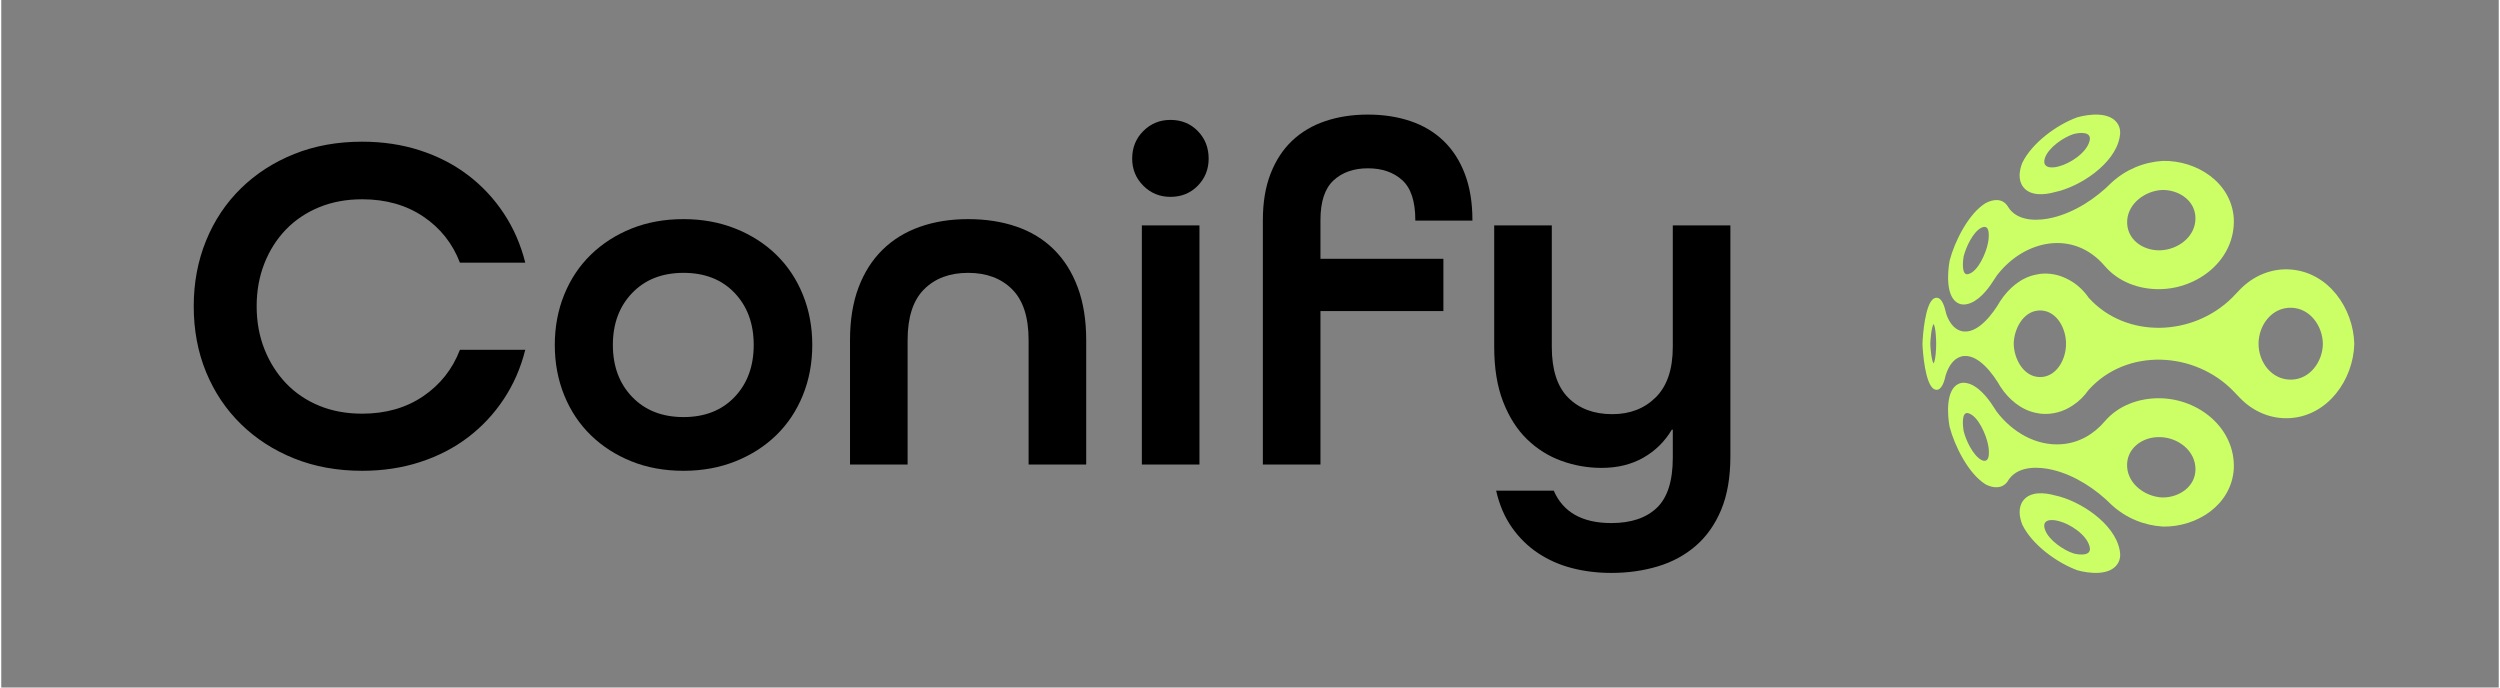
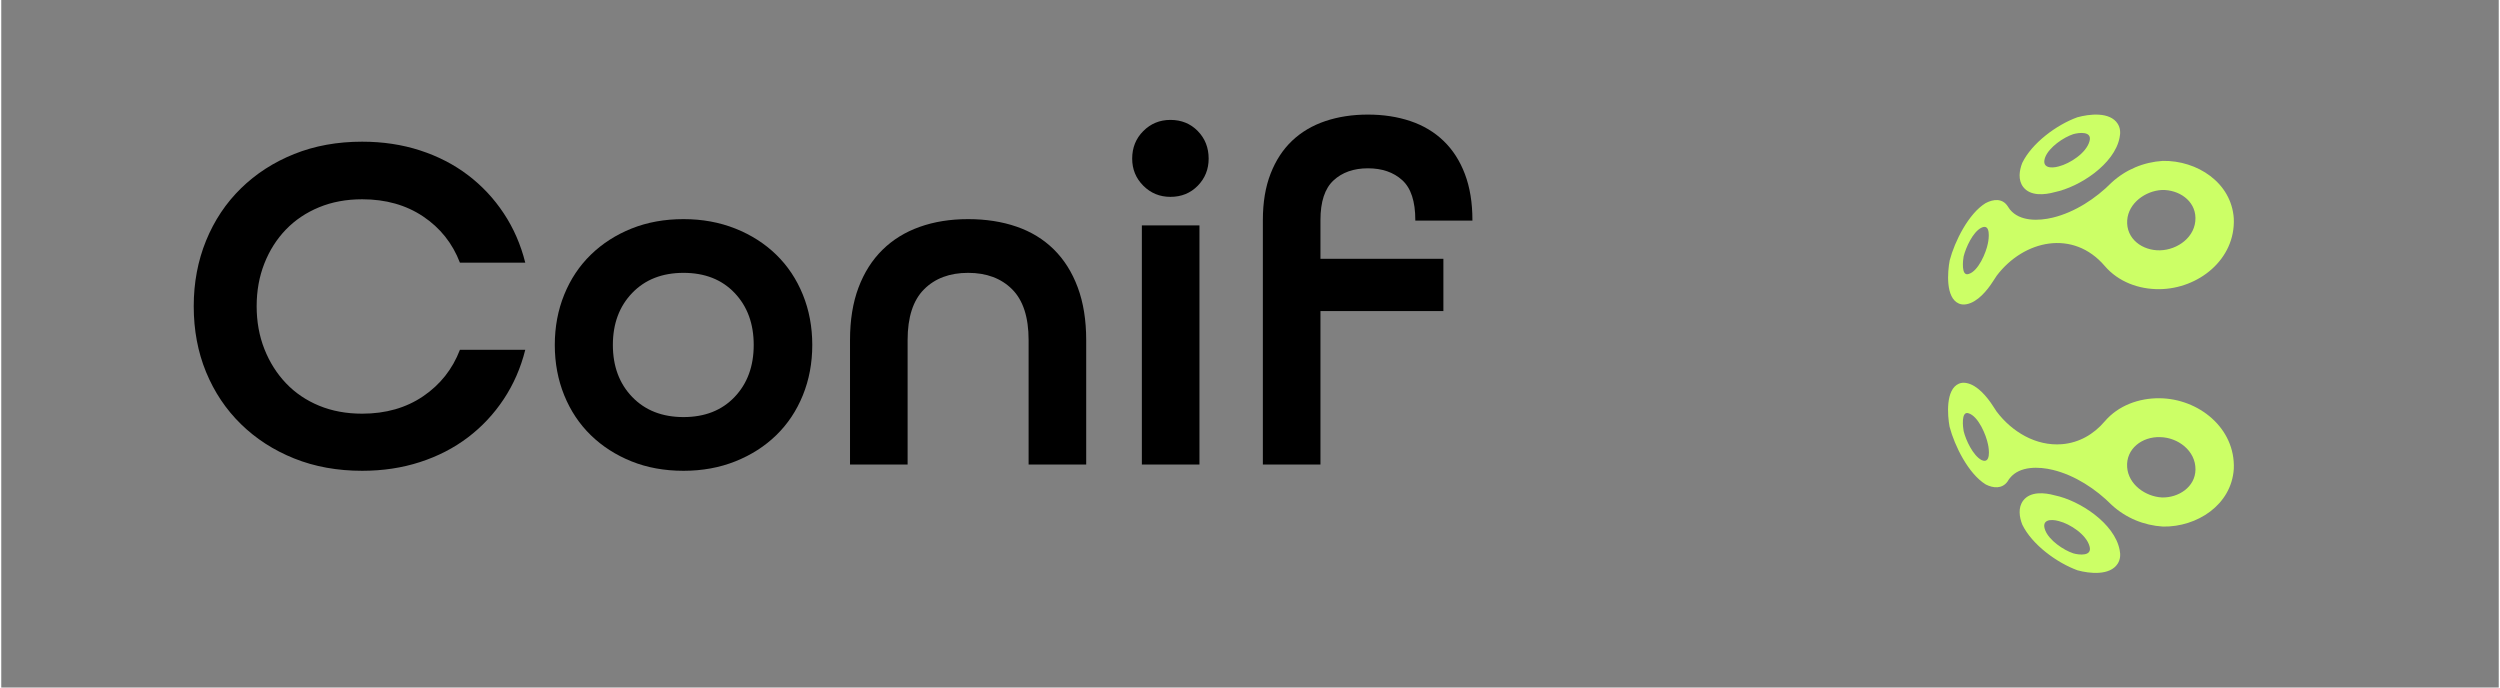
<svg xmlns="http://www.w3.org/2000/svg" xml:space="preserve" width="1000px" height="275px" version="1.1" style="shape-rendering:geometricPrecision; text-rendering:geometricPrecision; image-rendering:optimizeQuality; fill-rule:evenodd; clip-rule:evenodd" viewBox="0 0 2569.81 707.41">
  <rect x="0" y="0" width="2569.81" height="707.41" fill="#808080" stroke="none" />
  <defs>
    <style type="text/css">
   
    .fil1 {fill:none}
    .fil0 {fill:#CCFF66}
    .fil2 {fill:black;fill-rule:nonzero}
   
  </style>
  </defs>
  <g id="Layer_x0020_1">
    <g id="_2710417632784">
      <path class="fil0" d="M2112.85 509.68c-10.31,-2.88 -25.02,-4.28 -32.37,5.41 -5.4,7.12 -4.01,16.84 -0.97,24.61l0.04 0.09 0.04 0.09c9.91,20.45 35.55,39.23 56.73,46.92l0.09 0.03 0.1 0.03c12.08,3.34 33.21,5.67 41.21,-6.84 2.78,-4.34 3.07,-9.41 1.98,-14.26 -5.25,-27.22 -40.96,-50.73 -66.85,-56.08zm-9.61 36.16c-4.48,-11.2 5.52,-12.05 13.97,-9.65 11.61,2.95 28.25,13.82 31.52,25.85 3.1,10.57 -10.58,9.07 -16.66,7.34 -10.23,-3.39 -24.76,-13.36 -28.83,-23.54z" />
-       <path class="fil0" d="M2093.54 424.82c1.52,0.35 3.08,0.63 4.68,0.84 12.22,1.24 23.66,-2.03 33.3,-8.53 6.42,-4.18 11.83,-9.61 16.21,-15.84 39.01,-43.57 109.37,-40.1 149.42,1.51 2.17,2.12 4.14,4.44 6.25,6.52 13.62,14.19 32.17,22.2 51.9,20.89 38.69,-2.56 64.89,-39.33 65.88,-76.37 -0.99,-37.08 -26.92,-73.85 -65.8,-76.56 -19.76,-1.38 -38.35,6.67 -52.06,20.86 -2.57,2.76 -5.14,5.51 -7.81,8.16 -40.22,39.93 -108.76,42.62 -147.43,0.33 -5.93,-8.6 -13.79,-15.72 -23.55,-20.2 -7.94,-3.85 -16.8,-5.63 -26.39,-4.66 -1.62,0.22 -3.2,0.51 -4.75,0.87 -15.41,3.16 -27.74,13.94 -36.47,27.1 -6.89,12.06 -23.5,35.48 -40.41,30.82 -7.81,-2.15 -12.48,-9.89 -15.02,-16.99 -0.49,-1.58 -0.9,-3.13 -1.26,-4.81 -1.15,-4.79 -4.62,-15.41 -11.74,-11.56 -8.82,5.36 -11.33,37.18 -11.62,46.59 0.29,9.26 2.8,41.08 11.73,46.5 7.13,3.85 10.49,-7.11 11.56,-11.86 0.29,-1.06 0.53,-2.43 0.95,-3.41l0.07 -0.19c2.52,-7.45 7.27,-15.7 15.38,-17.95 17.03,-4.71 33.65,18.86 40.61,31.15 8.41,12.87 21.12,23.68 36.37,26.79zm5.7 -105.35c16.33,1.02 25.46,19.03 25.32,34.27 0.14,15.16 -8.95,33.11 -25.21,34.22 -0.94,0.05 -1.91,0.05 -2.9,-0.02 -16.44,-1.06 -25.51,-19.63 -25.7,-34.19 0.19,-14.63 9.25,-33.2 25.69,-34.26 0.96,-0.06 1.89,-0.07 2.8,-0.02zm-110.96 13.84c2.32,3.58 2.72,17.28 2.67,20.45 0.05,3.05 -0.35,16.71 -2.71,20.29 -2.34,-3.77 -3.28,-17.18 -3.33,-20.29 0.05,-3.22 1,-16.77 3.37,-20.45zm400.57 20.52c-0.24,18.13 -12.98,36.21 -32.13,36.8 -20.26,0.61 -34.06,-17.71 -34.06,-36.95 0.01,-19.12 13.76,-37.72 33.99,-37.01 19.32,0.68 31.97,18.97 32.2,37.16z" />
      <path class="fil0" d="M2112.81 197.72c25.88,-5.37 61.6,-28.88 66.84,-56.02 1.12,-4.94 0.84,-10.06 -1.95,-14.41 -8.06,-12.57 -29.38,-9.99 -41.47,-6.61l-0.09 0.02 -0.09 0.04c-21.08,7.62 -46.62,26.44 -56.48,46.8l-0.04 0.08 -0.04 0.09c-3.05,7.77 -4.44,17.5 0.96,24.62 7.35,9.67 22.05,8.26 32.36,5.39zm-9.6 -36.14c4.12,-10.18 18.58,-20.16 28.79,-23.54 6.12,-1.75 19.8,-3.26 16.69,7.36 -3.27,11.98 -19.91,22.86 -31.59,25.82 -8.39,2.4 -18.13,1.42 -13.89,-9.64z" />
      <path class="fil0" d="M2053.27 283.63c27.93,-36.77 78.65,-47.94 111.11,-9.98 14.01,16.38 35.09,24.1 56.34,23.89 40.11,-0.4 78.28,-30.6 76.47,-72.71 -2.4,-37.05 -37.86,-59.88 -73.01,-59.28 -19.6,1.21 -38.08,8.88 -52.67,22.25 -16.25,16.44 -37.93,30.64 -60.59,36.12 -14.18,3.44 -33.91,4.23 -44.09,-8.37 -0.92,-1.14 -1.6,-2.45 -2.45,-3.58 -5.47,-8.11 -14.64,-7.15 -22.55,-2.97 -17.49,10.61 -31.85,39.36 -36.96,58.91l-0.04 0.17c-2.18,11.64 -4.4,38.4 9.55,44.3 2.56,1.08 5.29,1.19 7.91,0.63 11.28,-2.11 21.19,-14.23 27.01,-23.34 1.3,-2.03 2.68,-4 3.97,-6.04zm134.25 -57.07c1.27,-17.77 18.95,-30.24 35.74,-31.07 16.94,-0.46 34.2,10.55 34.48,28.68 0.31,19.55 -18.27,32.99 -36.56,33.4 -17.98,0.41 -35.03,-11.79 -33.66,-31.01zm-168.32 37.32c2.25,-9.19 9.53,-25.22 18.23,-29.54 9.82,-4.88 7.8,11.3 6.71,16.15 -1.77,9.42 -9.9,28.73 -19.89,31.45 -7.85,2.61 -5.69,-14.89 -5.05,-18.06z" />
-       <rect class="fil1" width="2569.81" height="707.41" />
      <path class="fil0" d="M2004.79 439.24c5.12,19.55 19.3,48.21 37.04,59.17l0.09 0.05 0.09 0.05c7.74,3.93 16.75,4.67 22.36,-3.02l0.11 -0.15 0.08 -0.17c0.63,-1.19 1.43,-2.25 2.28,-3.3 10.19,-12.6 29.92,-11.82 44.11,-8.39 22.66,5.48 44.35,19.67 60.7,36.17 14.49,13.28 32.96,20.96 52.67,22.17 35.03,0.59 70.47,-22.25 72.88,-59.34 1.8,-42.07 -36.32,-72.36 -76.48,-72.71 -21.19,-0.19 -42.42,7.47 -56.38,23.86 -11.33,13.31 -26.37,21.98 -43.93,23.42 -26.77,2.19 -51.49,-12.74 -67.2,-33.5 -1.35,-2.01 -2.65,-4.02 -3.97,-6.05 -5.8,-8.99 -15.83,-21.26 -26.91,-23.34 -2.67,-0.58 -5.37,-0.46 -7.9,0.6 -13.96,5.85 -11.85,32.65 -9.68,44.3l0.04 0.18zm14.43 4.35c-0.65,-3.19 -2.95,-21.01 5.03,-18.35 10.19,3.07 18.18,22.54 20.03,32.04 1.11,4.86 3.08,20.61 -6.67,16.08 -8.72,-4.64 -16.12,-20.39 -18.39,-29.77zm168.23 37.1c-1.36,-19.13 15.71,-31.52 33.81,-30.9 18.35,0.24 36.76,13.94 36.5,33.4 -0.23,18.07 -17.64,29.09 -34.41,28.68 -16.98,-0.87 -34.63,-13.25 -35.9,-31.18z" />
      <path class="fil2" d="M471.95 270.29c-7.63,-19.92 -20.25,-35.77 -37.84,-47.56 -17.6,-11.79 -38.52,-17.68 -62.75,-17.68 -16.27,0 -31.04,2.74 -44.32,8.22 -13.28,5.47 -24.66,13.11 -34.12,22.9 -9.46,9.8 -16.85,21.42 -22.16,34.86 -5.31,13.45 -7.97,28.14 -7.97,44.08 0,15.93 2.66,30.62 7.97,44.07 5.31,13.45 12.7,25.15 22.16,35.11 9.46,9.96 20.84,17.68 34.12,23.16 13.28,5.48 28.05,8.21 44.32,8.21 24.23,0 45.15,-5.97 62.75,-17.92 17.59,-11.96 30.21,-27.89 37.84,-47.81l67.23 0c-4.64,18.59 -12.03,35.52 -22.16,50.79 -10.12,15.28 -22.41,28.39 -36.85,39.35 -14.44,10.95 -30.87,19.42 -49.3,25.39 -18.43,5.98 -38.26,8.97 -59.51,8.97 -25.57,0 -48.89,-4.23 -69.97,-12.7 -21.08,-8.47 -39.34,-20.25 -54.78,-35.36 -15.44,-15.1 -27.39,-32.95 -35.86,-53.53 -8.46,-20.59 -12.7,-43.16 -12.7,-67.73 0,-24.24 4.24,-46.73 12.7,-67.48 8.47,-20.75 20.42,-38.68 35.86,-53.78 15.44,-15.11 33.7,-26.9 54.78,-35.36 21.08,-8.47 44.4,-12.7 69.97,-12.7 21.25,0 41.08,2.99 59.51,8.96 18.43,5.98 34.86,14.44 49.3,25.4 14.44,10.96 26.73,24.07 36.85,39.34 10.13,15.27 17.52,32.21 22.16,50.8l-67.23 0z" />
      <path id="_1" class="fil2" d="M834.5 354.95c0,18.59 -3.24,35.85 -9.71,51.79 -6.48,15.94 -15.61,29.63 -27.39,41.08 -11.79,11.46 -25.82,20.42 -42.08,26.9 -16.27,6.47 -34.03,9.71 -53.29,9.71 -19.59,0 -37.43,-3.24 -53.53,-9.71 -16.11,-6.48 -30.05,-15.44 -41.84,-26.9 -11.78,-11.45 -20.91,-25.14 -27.39,-41.08 -6.47,-15.94 -9.71,-33.2 -9.71,-51.79 0,-18.59 3.24,-35.86 9.71,-51.79 6.48,-15.94 15.61,-29.63 27.39,-41.09 11.79,-11.45 25.73,-20.42 41.84,-26.89 16.1,-6.47 33.94,-9.71 53.53,-9.71 19.26,0 37.02,3.24 53.29,9.71 16.26,6.47 30.29,15.44 42.08,26.89 11.78,11.46 20.91,25.15 27.39,41.09 6.47,15.93 9.71,33.2 9.71,51.79zm-132.47 74.2c21.91,0 39.42,-6.89 52.54,-20.67 13.11,-13.77 19.67,-31.62 19.67,-53.53 0,-21.91 -6.56,-39.76 -19.67,-53.54 -13.12,-13.78 -30.63,-20.66 -52.54,-20.66 -21.91,0 -39.51,6.88 -52.79,20.66 -13.28,13.78 -19.92,31.63 -19.92,53.54 0,21.91 6.64,39.76 19.92,53.53 13.28,13.78 30.88,20.67 52.79,20.67z" />
      <path id="_2" class="fil2" d="M1057.1 477.95l0 -127.98c0,-23.57 -5.64,-41 -16.93,-52.29 -11.29,-11.29 -26.39,-16.93 -45.32,-16.93 -18.92,0 -34.03,5.64 -45.31,16.93 -11.29,11.29 -16.94,28.72 -16.94,52.29l0 127.98 -59.26 0 0 -127.98c0,-20.59 2.91,-38.6 8.72,-54.03 5.81,-15.44 14.02,-28.39 24.65,-38.85 10.62,-10.46 23.4,-18.34 38.34,-23.65 14.94,-5.32 31.54,-7.97 49.8,-7.97 18.26,0 34.86,2.57 49.8,7.72 14.94,5.14 27.73,12.95 38.35,23.4 10.62,10.46 18.84,23.49 24.65,39.1 5.81,15.6 8.72,33.69 8.72,54.28l0 127.98 -59.27 0z" />
      <path id="_3" class="fil2" d="M1203.02 202.56c-10.96,0 -20.25,-3.82 -27.89,-11.45 -7.63,-7.64 -11.45,-16.94 -11.45,-27.89 0,-11.29 3.82,-20.75 11.45,-28.39 7.64,-7.63 16.93,-11.45 27.89,-11.45 11.29,0 20.67,3.82 28.14,11.45 7.47,7.64 11.2,17.1 11.2,28.39 0,10.95 -3.73,20.25 -11.2,27.89 -7.47,7.63 -16.85,11.45 -28.14,11.45zm-29.38 275.39l0 -246.01 59.26 0 0 246.01 -59.26 0z" />
      <path id="_4" class="fil2" d="M1298.14 477.95l0 -251.49c0,-18.26 2.65,-34.19 7.97,-47.8 5.31,-13.62 12.69,-24.9 22.16,-33.87 9.46,-8.96 20.83,-15.69 34.11,-20.17 13.28,-4.48 27.89,-6.72 43.82,-6.72 15.94,0 30.55,2.24 43.83,6.72 13.28,4.48 24.65,11.29 34.11,20.42 9.46,9.13 16.77,20.5 21.91,34.11 5.15,13.62 7.72,29.39 7.72,47.31l0 0.5 -58.76 0 0 -0.5c0,-19.25 -4.48,-32.95 -13.45,-41.08 -8.96,-8.13 -20.75,-12.2 -35.36,-12.2 -14.6,0 -26.39,4.15 -35.35,12.45 -8.97,8.3 -13.45,21.91 -13.45,40.83l0 39.84 126.49 0 0 53.79 -126.49 0 0 157.86 -59.26 0z" />
-       <path id="_5" class="fil2" d="M1719.94 442.1l-0.99 0c-7.31,12.28 -17.1,21.91 -29.38,28.88 -12.29,6.97 -26.56,10.46 -42.83,10.46 -14.28,0 -28.06,-2.41 -41.34,-7.22 -13.28,-4.81 -25.06,-12.2 -35.35,-22.16 -10.3,-9.96 -18.51,-22.83 -24.66,-38.6 -6.14,-15.77 -9.21,-34.61 -9.21,-56.52l0 -125 59.26 0 0 125c0,23.57 5.65,41 16.94,52.29 11.28,11.29 26.39,16.93 45.31,16.93 18.26,0 33.2,-5.81 44.82,-17.43 11.62,-11.62 17.43,-28.88 17.43,-51.79l0 -125 59.26 0 0 237.55c0,21.58 -3.15,39.92 -9.46,55.03 -6.3,15.1 -15.02,27.47 -26.14,37.1 -11.12,9.63 -24.15,16.68 -39.09,21.16 -14.94,4.49 -30.88,6.73 -47.81,6.73 -14.28,0 -27.81,-1.66 -40.59,-4.98 -12.78,-3.32 -24.4,-8.47 -34.86,-15.44 -10.46,-6.97 -19.42,-15.77 -26.89,-26.4 -7.47,-10.62 -12.87,-23.24 -16.19,-37.84l59.27 0c9.62,22.24 29.38,33.36 59.26,33.36 20.25,0 35.85,-5.23 46.81,-15.69 10.96,-10.45 16.43,-27.63 16.43,-51.54l0 -28.88z" />
    </g>
  </g>
</svg>